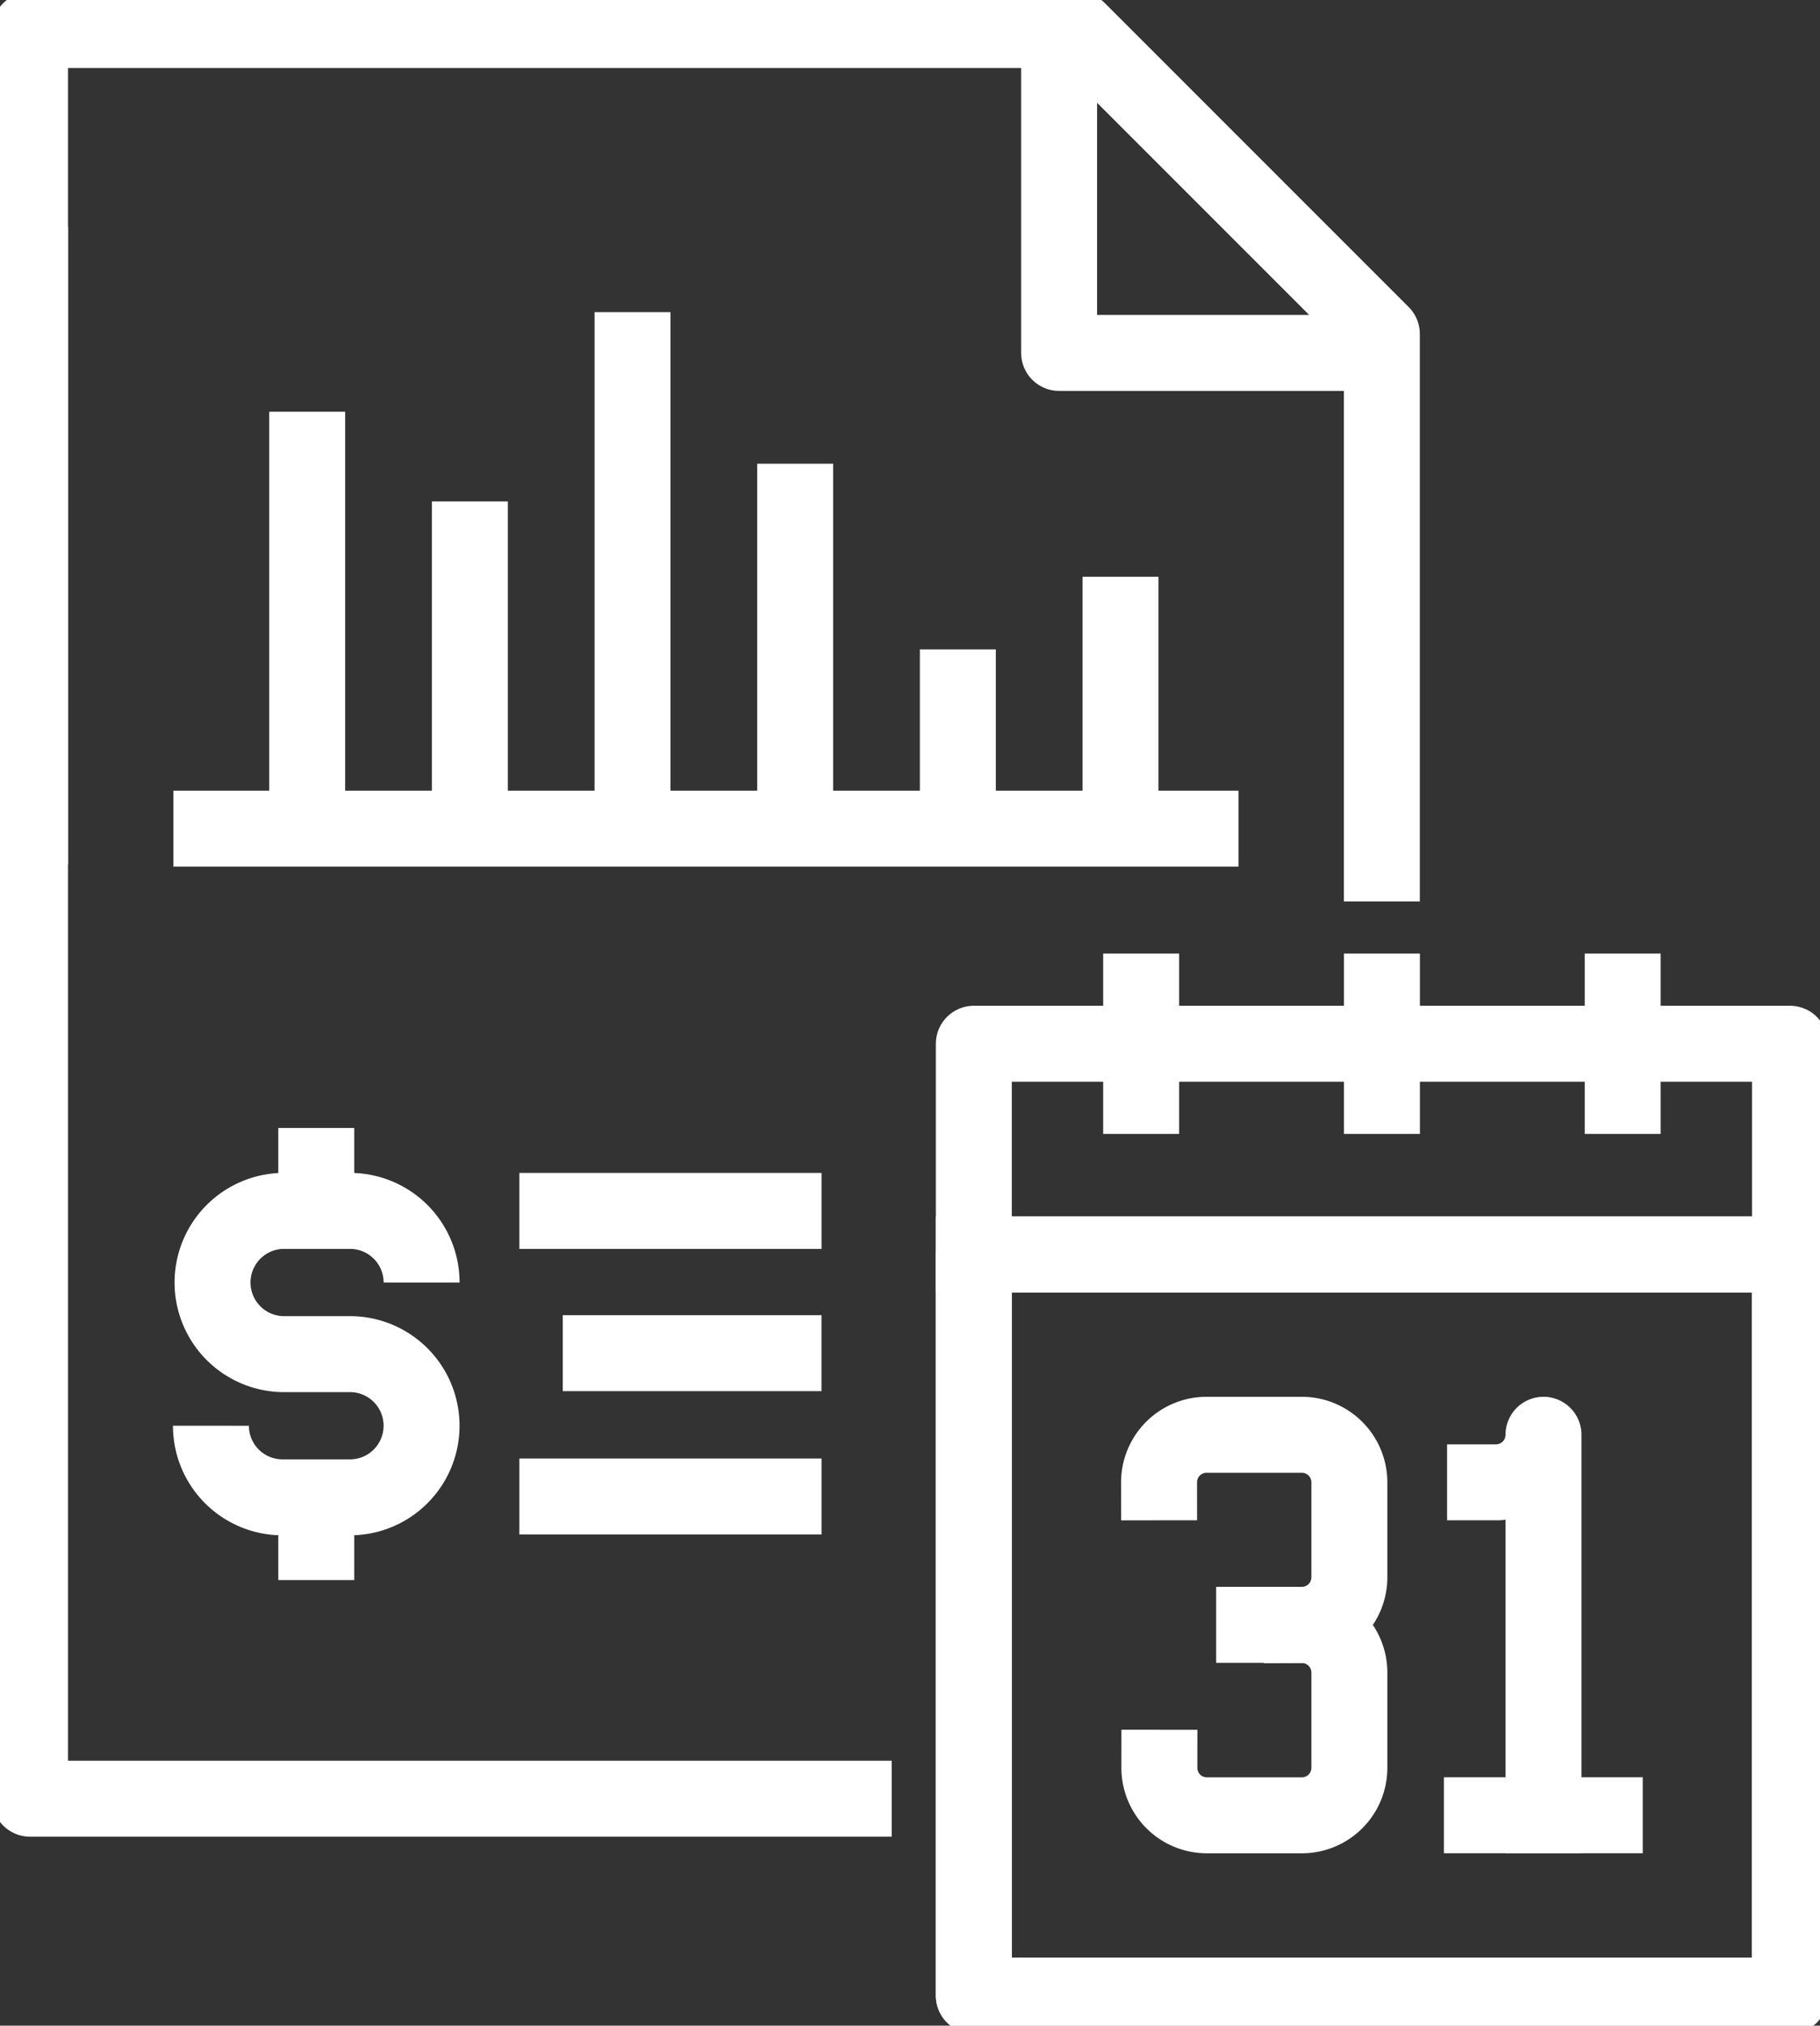
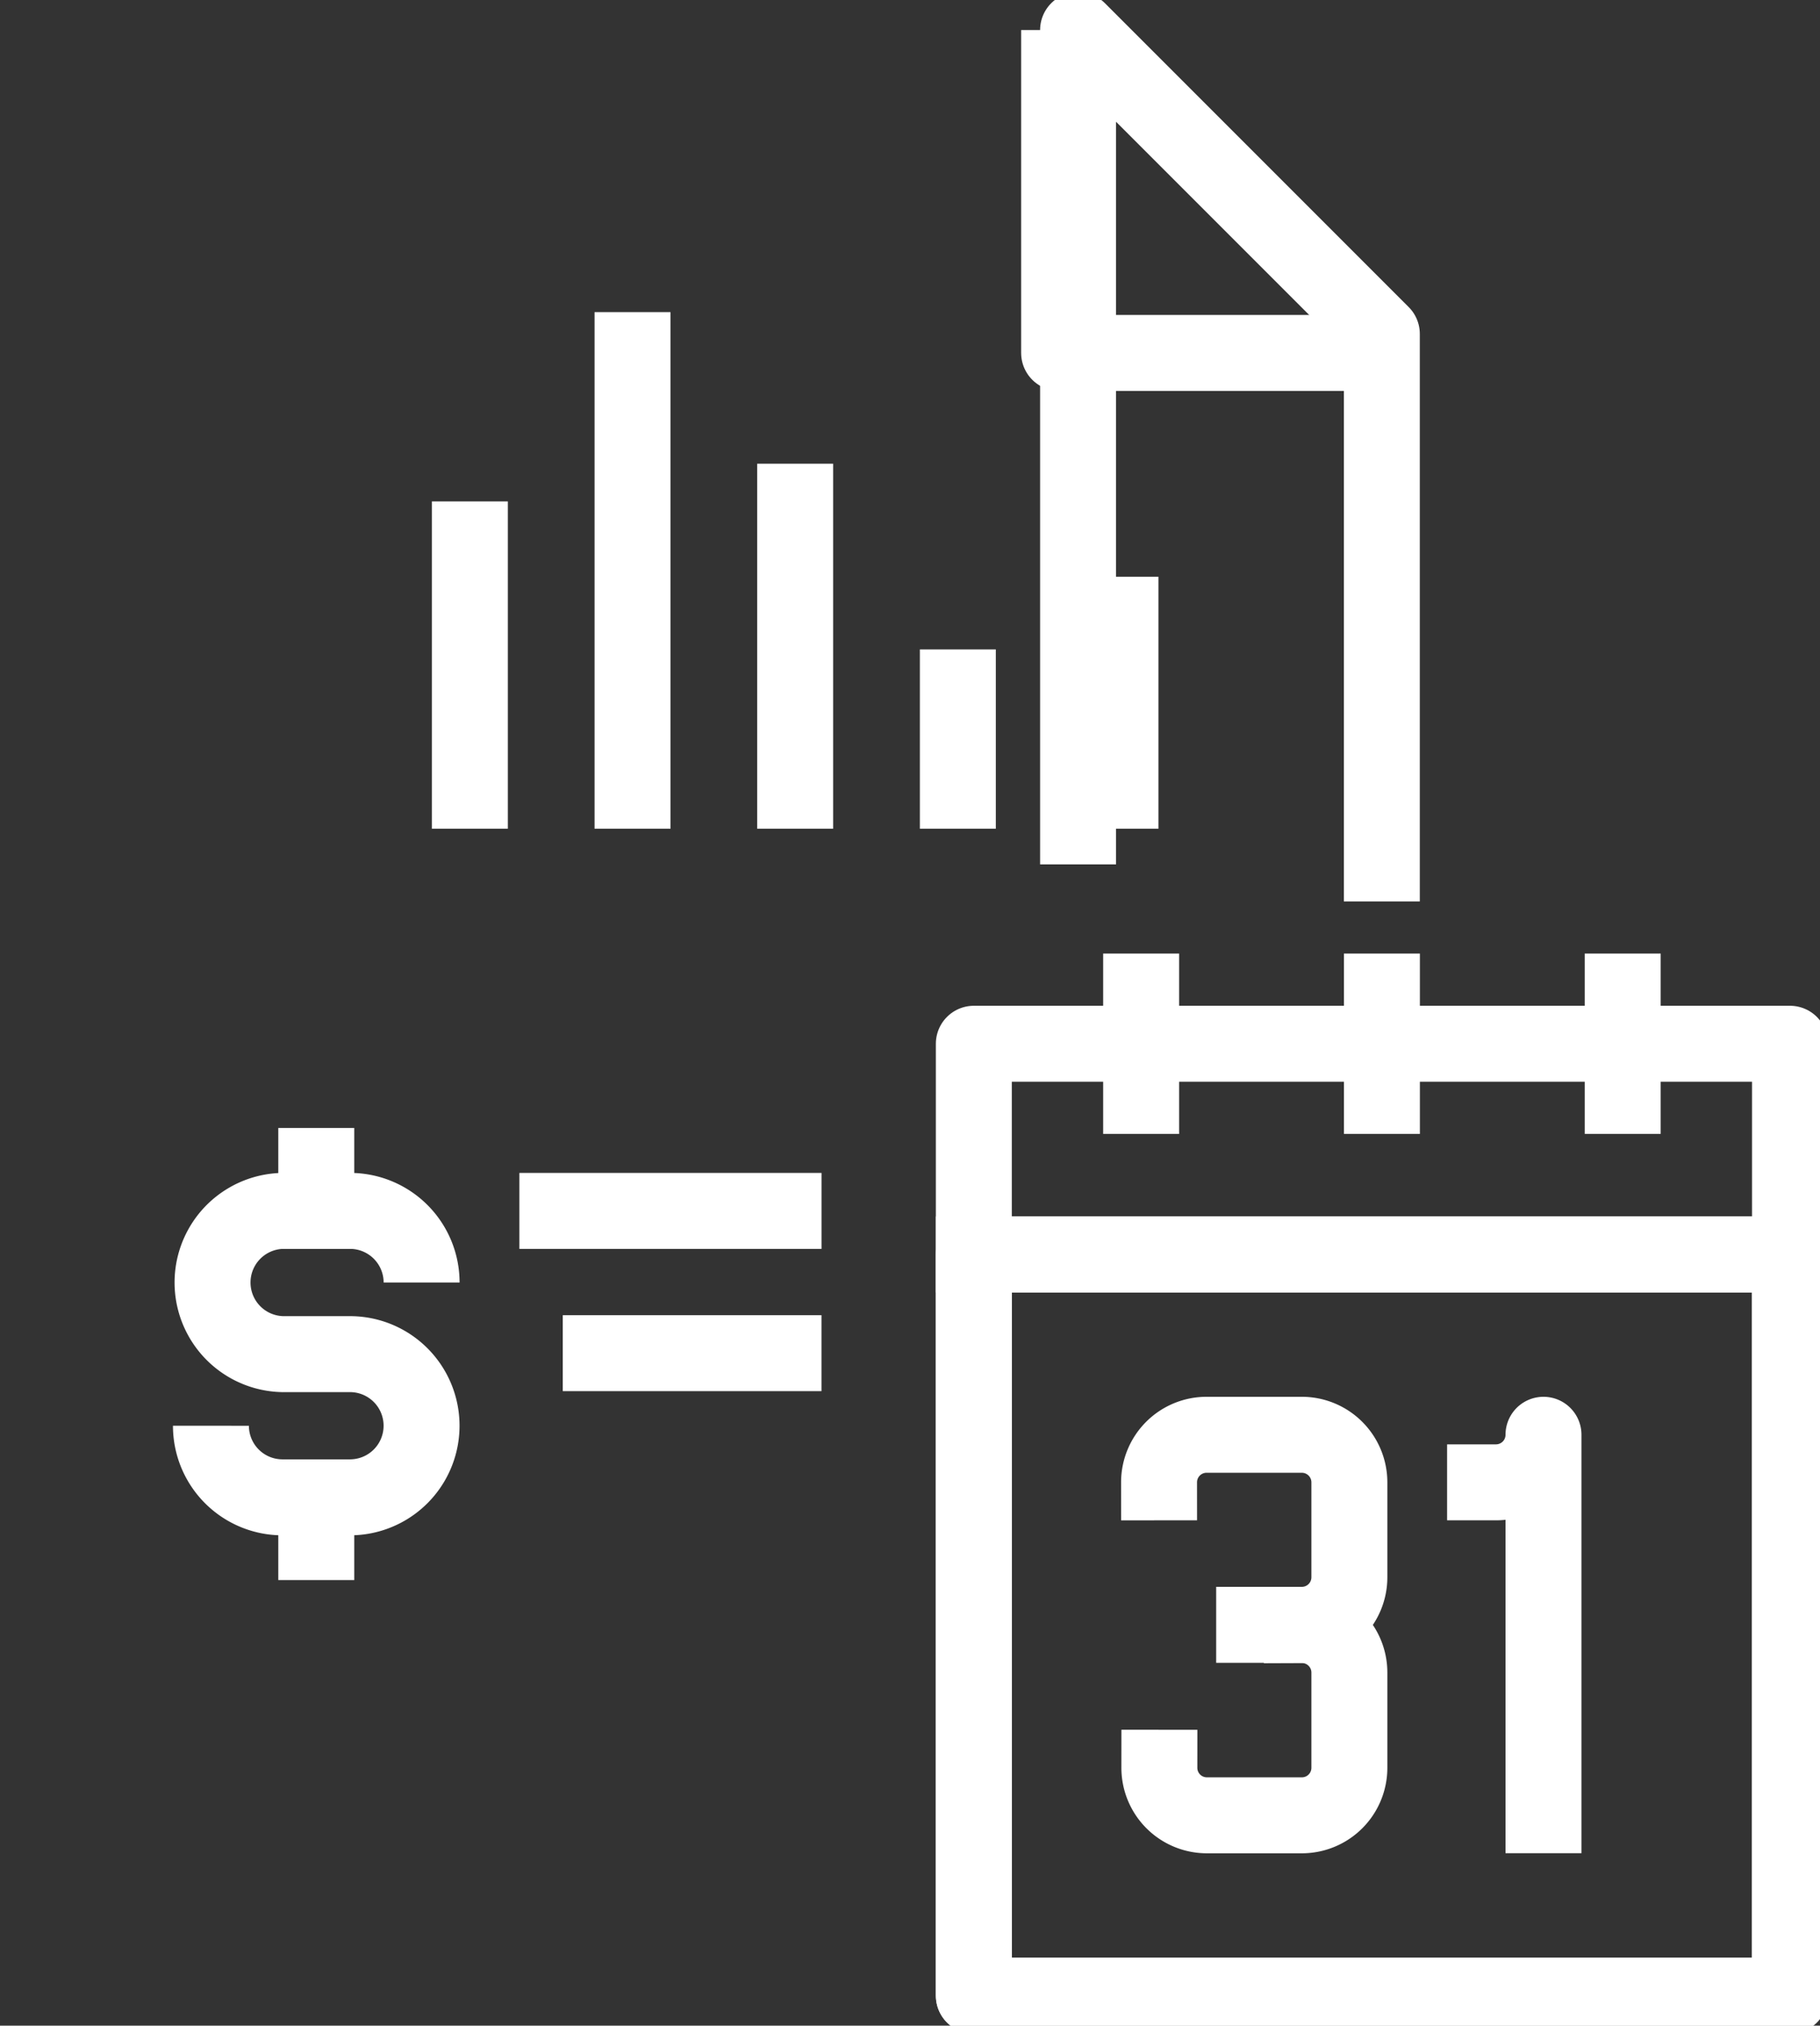
<svg xmlns="http://www.w3.org/2000/svg" id="Group_1271" data-name="Group 1271" width="47.93" height="53.328" viewBox="0 0 47.93 53.328">
  <rect x="0" y="0" width="47.93" height="53.328" fill="#333333" stroke="none" />
  <defs>
    <clipPath id="clip-path">
      <rect id="Rectangle_1791" data-name="Rectangle 1791" width="47.93" height="53.328" fill="none" stroke="#fff" stroke-width="2" />
    </clipPath>
  </defs>
  <g id="Group_1260" data-name="Group 1260" transform="translate(0 0)" clip-path="url(#clip-path)">
    <path id="Path_1071" data-name="Path 1071" d="M34.533,17.364H37.7V42.423H16.206V17.364h19.24" transform="translate(9.44 10.114)" fill="none" stroke="#fff" stroke-linecap="square" stroke-linejoin="round" stroke-width="2" />
    <line id="Line_53" data-name="Line 53" x2="21.492" transform="translate(25.647 33.025)" fill="none" stroke="#fff" stroke-linecap="square" stroke-linejoin="round" stroke-width="2" />
    <path id="Path_1072" data-name="Path 1072" d="M19.288,25.121h0a1.251,1.251,0,0,1,1.252-1.252h2.5A1.253,1.253,0,0,1,24.3,25.121v2.5a1.253,1.253,0,0,1-1.253,1.252H21.792" transform="translate(11.236 13.903)" fill="none" stroke="#fff" stroke-linecap="square" stroke-linejoin="round" stroke-width="2" />
    <path id="Path_1073" data-name="Path 1073" d="M23.044,27.034A1.251,1.251,0,0,1,24.3,28.286v2.505a1.251,1.251,0,0,1-1.252,1.252h-2.5a1.251,1.251,0,0,1-1.252-1.252" transform="translate(11.236 15.747)" fill="none" stroke="#fff" stroke-linecap="square" stroke-linejoin="round" stroke-width="2" />
    <path id="Path_1074" data-name="Path 1074" d="M24.713,25.121H25a1.251,1.251,0,0,0,1.252-1.252V33.885" transform="translate(14.396 13.903)" fill="none" stroke="#fff" stroke-linecap="square" stroke-linejoin="round" stroke-width="2" />
-     <line id="Line_54" data-name="Line 54" x2="3.236" transform="translate(39.026 47.789)" fill="none" stroke="#fff" stroke-linecap="square" stroke-linejoin="round" stroke-width="2" />
    <rect id="Rectangle_1790" data-name="Rectangle 1790" width="21.492" height="19.511" transform="translate(25.646 33.026)" fill="none" stroke="#fff" stroke-linecap="square" stroke-linejoin="round" stroke-width="2" />
    <line id="Line_55" data-name="Line 55" y1="4.748" transform="translate(42.734 25.104)" fill="none" stroke="#fff" stroke-linejoin="round" stroke-width="2" />
    <line id="Line_56" data-name="Line 56" y1="4.748" transform="translate(30.052 25.104)" fill="none" stroke="#fff" stroke-linejoin="round" stroke-width="2" />
    <line id="Line_57" data-name="Line 57" y1="4.748" transform="translate(36.393 25.104)" fill="none" stroke="#fff" stroke-linejoin="round" stroke-width="2" />
    <path id="Path_1075" data-name="Path 1075" d="M17.625.5V9h8.5" transform="translate(10.267 0.291)" fill="none" stroke="#fff" stroke-linejoin="round" stroke-width="2" />
-     <path id="Path_1076" data-name="Path 1076" d="M36.1,22.44V8.5l-8-8H.5V21.465" transform="translate(0.291 0.291)" fill="none" stroke="#fff" stroke-linecap="square" stroke-linejoin="round" stroke-width="2" />
-     <path id="Path_1077" data-name="Path 1077" d="M.5,4.409V44.785H22.192" transform="translate(0.291 2.568)" fill="none" stroke="#fff" stroke-linecap="square" stroke-linejoin="round" stroke-width="2" />
-     <line id="Line_58" data-name="Line 58" x1="26.05" transform="translate(5.567 21.816)" fill="none" stroke="#fff" stroke-linecap="square" stroke-linejoin="round" stroke-width="2" />
+     <path id="Path_1076" data-name="Path 1076" d="M36.1,22.44V8.5l-8-8V21.465" transform="translate(0.291 0.291)" fill="none" stroke="#fff" stroke-linecap="square" stroke-linejoin="round" stroke-width="2" />
    <line id="Line_59" data-name="Line 59" y2="6.634" transform="translate(29.508 15.183)" fill="none" stroke="#fff" stroke-linejoin="round" stroke-width="2" />
    <line id="Line_60" data-name="Line 60" y2="4.721" transform="translate(25.225 17.096)" fill="none" stroke="#fff" stroke-linejoin="round" stroke-width="2" />
-     <line id="Line_61" data-name="Line 61" y2="10.978" transform="translate(8.09 10.838)" fill="none" stroke="#fff" stroke-linejoin="round" stroke-width="2" />
    <line id="Line_62" data-name="Line 62" y2="8.615" transform="translate(12.374 13.201)" fill="none" stroke="#fff" stroke-linejoin="round" stroke-width="2" />
    <line id="Line_63" data-name="Line 63" y2="13.599" transform="translate(16.658 8.217)" fill="none" stroke="#fff" stroke-linejoin="round" stroke-width="2" />
    <line id="Line_64" data-name="Line 64" y2="9.609" transform="translate(20.941 12.207)" fill="none" stroke="#fff" stroke-linejoin="round" stroke-width="2" />
    <line id="Line_65" data-name="Line 65" x2="4.814" transform="translate(15.82 35.623)" fill="none" stroke="#fff" stroke-linecap="square" stroke-linejoin="round" stroke-width="2" />
-     <line id="Line_66" data-name="Line 66" x1="5.957" transform="translate(14.678 39.397)" fill="none" stroke="#fff" stroke-linecap="square" stroke-linejoin="round" stroke-width="2" />
    <line id="Line_67" data-name="Line 67" x1="5.957" transform="translate(14.678 31.879)" fill="none" stroke="#fff" stroke-linecap="square" stroke-linejoin="round" stroke-width="2" />
    <path id="Path_1078" data-name="Path 1078" d="M3.51,25.8h0a1.884,1.884,0,0,0,1.885,1.885H7.172a1.885,1.885,0,1,0,0-3.77H5.395a1.886,1.886,0,0,1,0-3.771H7.172A1.886,1.886,0,0,1,9.058,22.03" transform="translate(2.045 11.734)" fill="none" stroke="#fff" stroke-linejoin="round" stroke-width="2" />
    <line id="Line_68" data-name="Line 68" y1="1.184" transform="translate(8.329 30.695)" fill="none" stroke="#fff" stroke-linecap="square" stroke-linejoin="round" stroke-width="2" />
    <line id="Line_69" data-name="Line 69" y1="1.176" transform="translate(8.329 39.421)" fill="none" stroke="#fff" stroke-linecap="square" stroke-linejoin="round" stroke-width="2" />
  </g>
</svg>